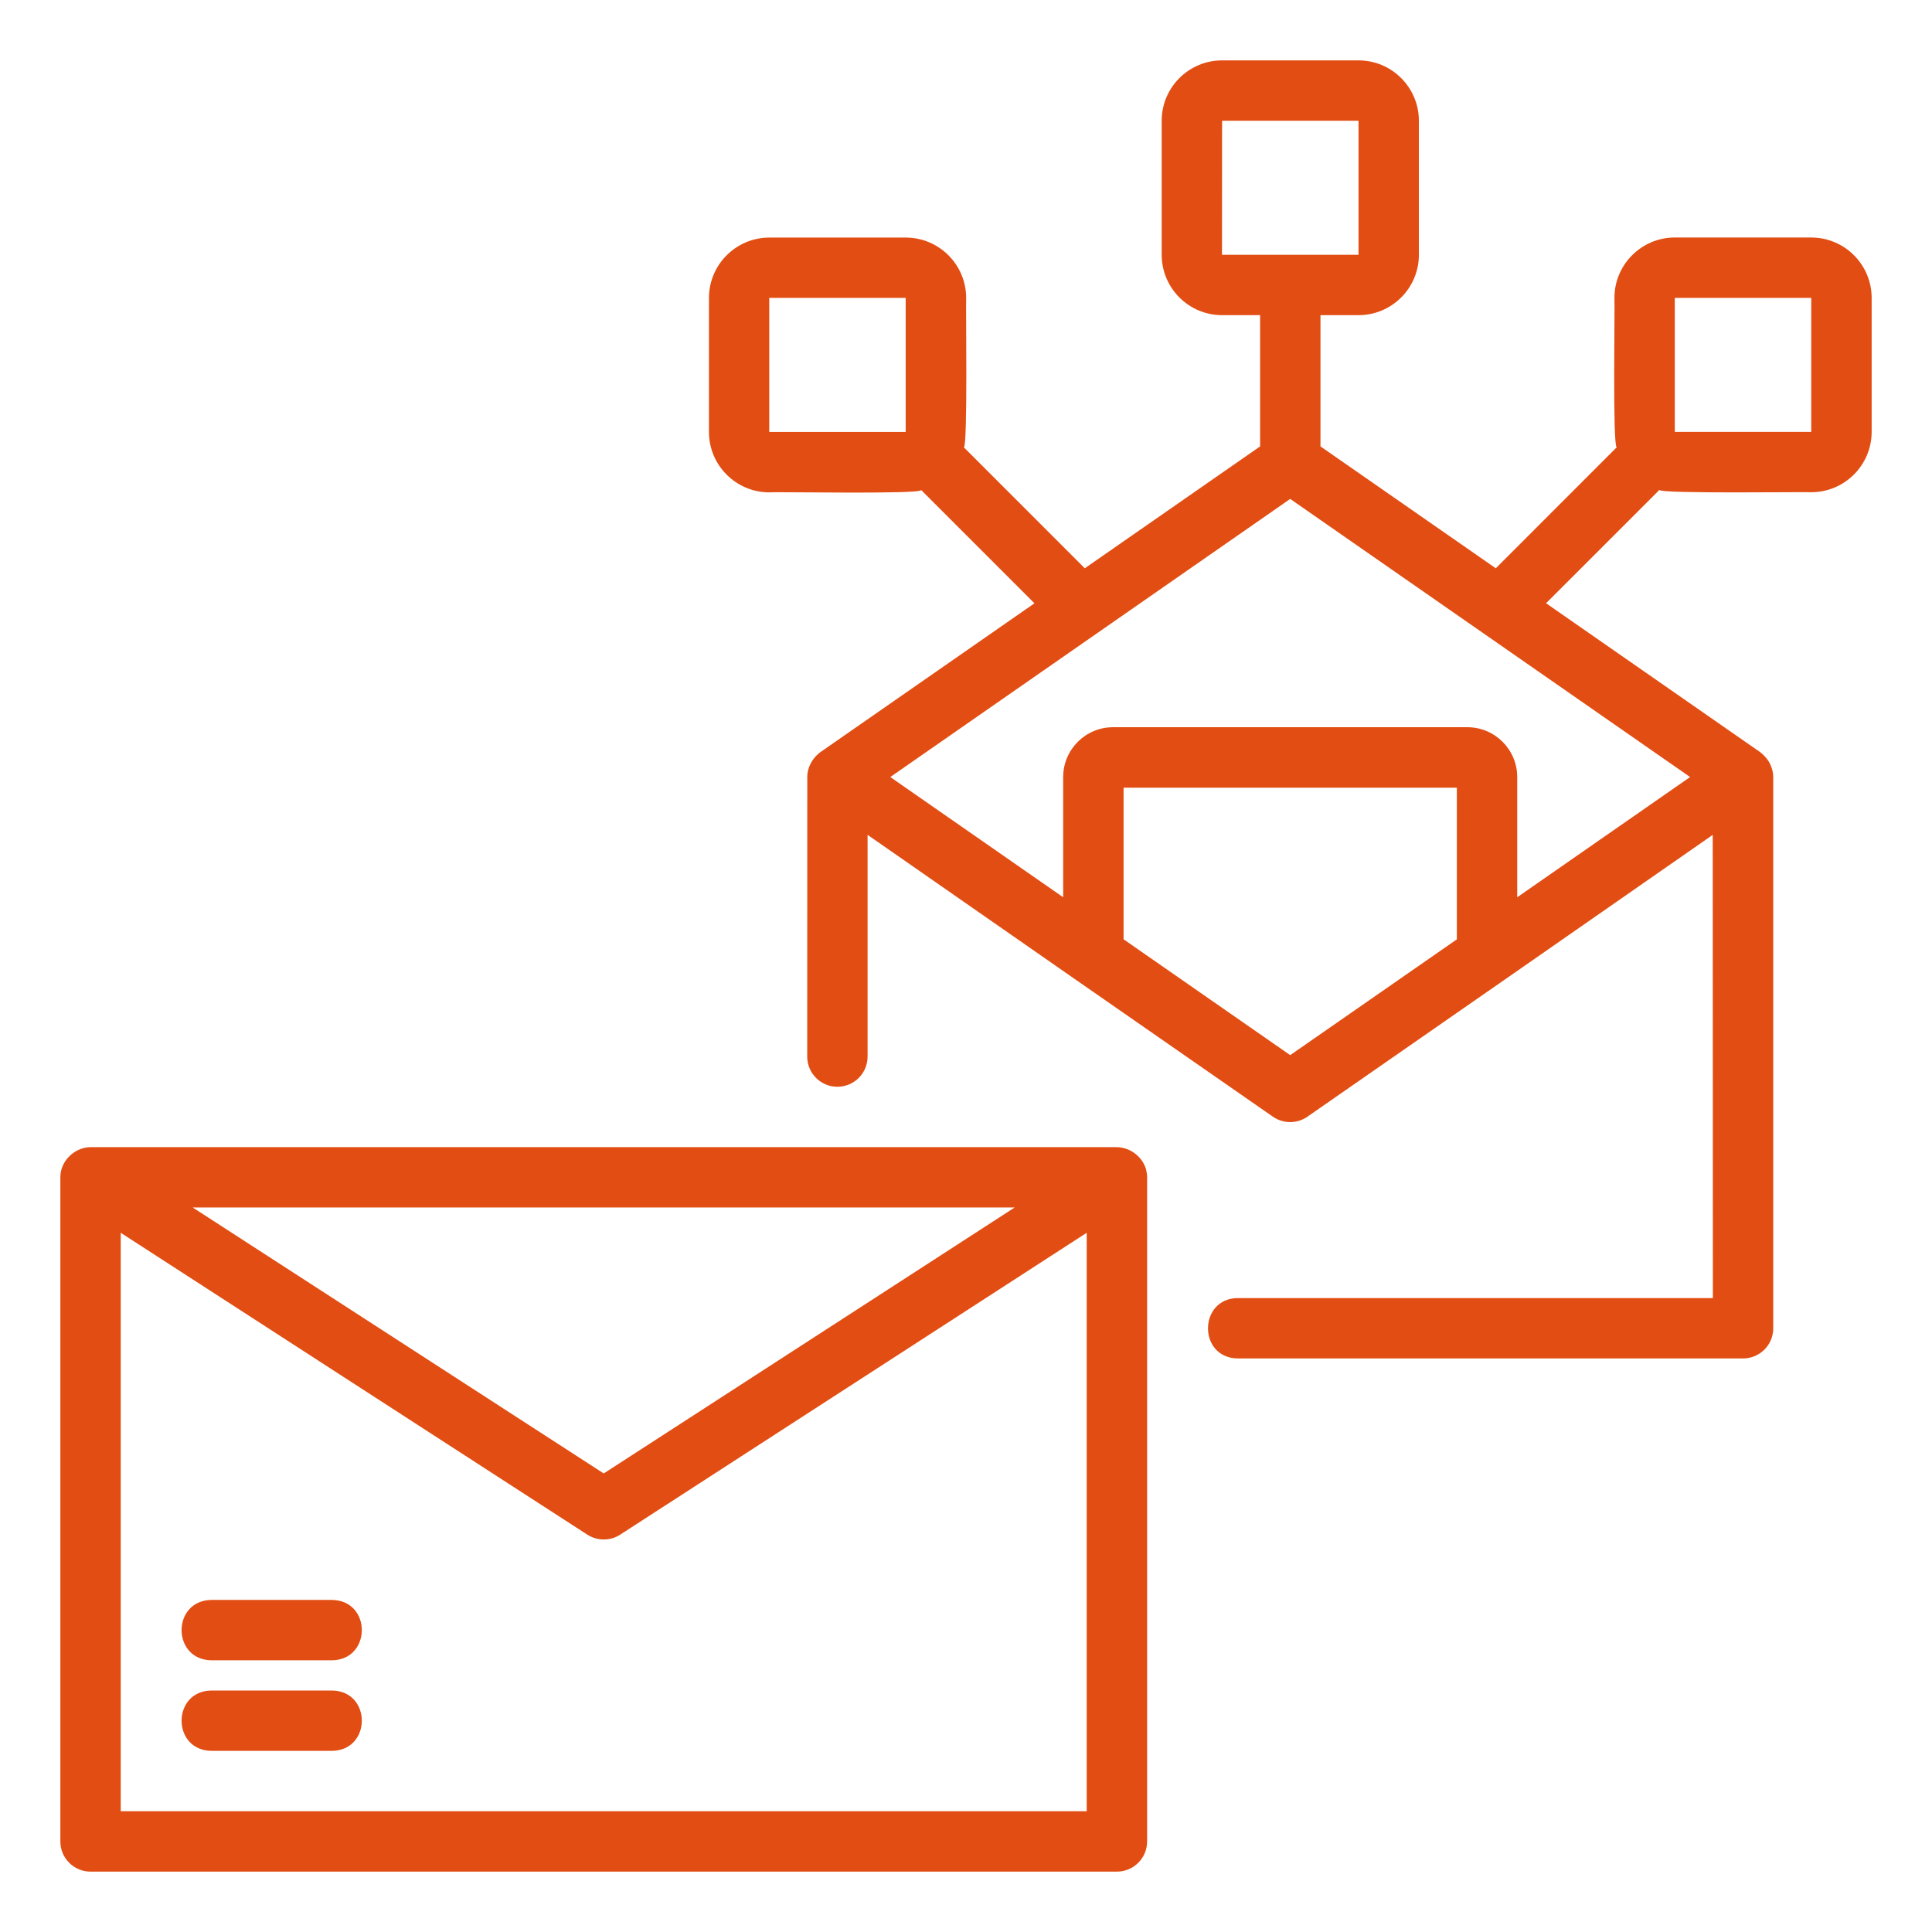
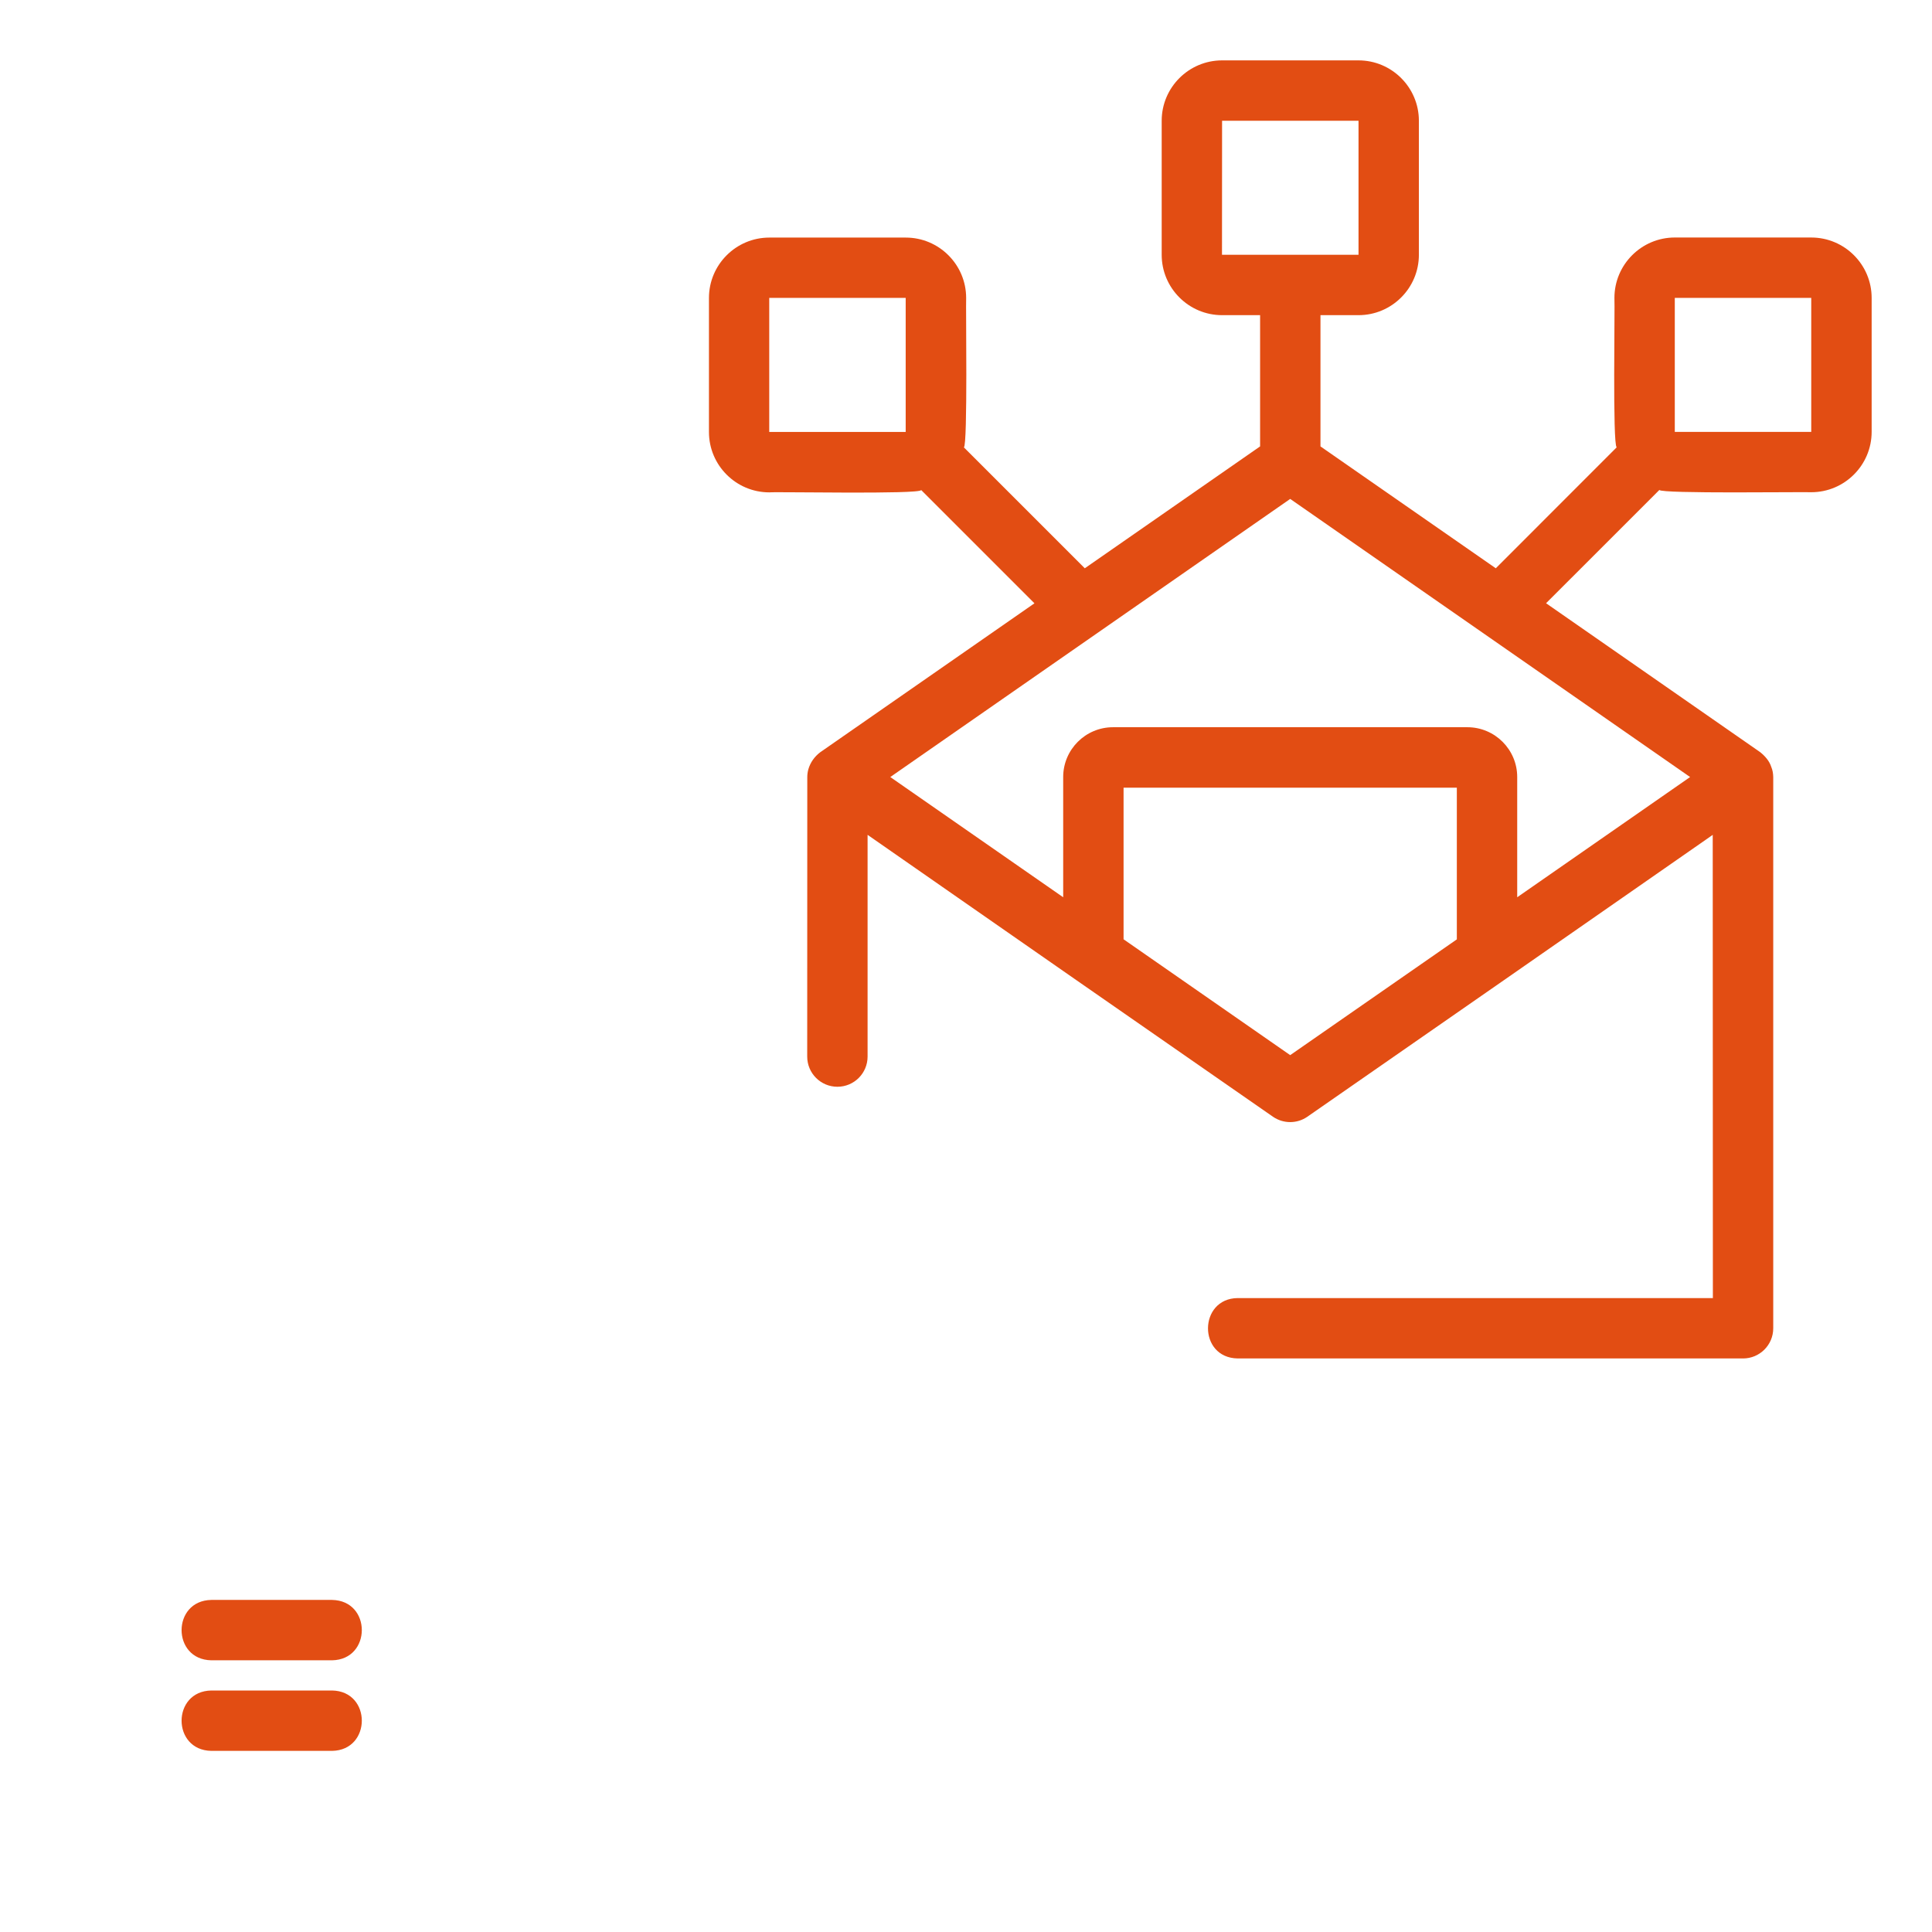
<svg xmlns="http://www.w3.org/2000/svg" width="1600" height="1600" viewBox="0 0 1600 1600" fill="none">
  <path d="M1500 196.693H1387C1359.44 196.693 1337 219.131 1337 246.693C1337.5 253.193 1335.37 368.319 1338.87 370.443L1238.75 470.631L1093.56 369.693V261.005H1125.06C1152.63 261.005 1175.06 238.568 1175.06 211.005V100.005C1175.06 72.443 1152.63 50.005 1125.06 50.005H1012.06C984.5 50.005 962.063 72.443 962.063 100.005V211.005C962.063 238.568 984.5 261.005 1012.06 261.005H1043.56V369.693L898.376 470.631L798.251 370.505C801.501 368.568 799.751 253.005 800.126 246.756C800.126 219.193 777.689 196.756 750.126 196.756H637.126C609.563 196.756 587.126 219.193 587.126 246.756V357.756C587.126 385.319 609.563 407.756 637.126 407.756C643.563 407.131 761.063 409.506 762.938 405.881L856.687 499.63L679.247 623.005C674.56 626.568 671.06 631.443 669.435 637.13C668.872 639.193 668.56 641.318 668.56 643.568L668.497 875.008C668.497 888.82 679.685 900.008 693.497 900.008C707.31 900.008 718.497 888.82 718.497 875.008V691.381L891.191 811.569L1054.2 924.82C1062.77 930.757 1074.2 930.757 1082.7 924.82L1245.72 811.569L1412.53 695.507L1418.41 691.381L1418.53 1075.01H1025.02C992.461 1075.32 991.961 1124.51 1025.02 1125.01H1443.52C1457.33 1125.01 1468.52 1113.82 1468.52 1100.01V643.515C1468.45 640.64 1468.02 637.765 1466.89 635.14C1465.33 630.202 1461.77 626.202 1457.77 622.952L1280.39 499.578L1374.21 405.766C1375.58 409.016 1494.02 407.266 1500.02 407.641C1527.58 407.641 1550.02 385.203 1550.02 357.641V246.703C1550.02 219.141 1527.58 196.703 1500.02 196.703L1500 196.693ZM1012.07 100.005H1125.07V211.005H1012L1012.07 100.005ZM637.053 246.699H750.053V357.699H637.053V246.699ZM1068.49 873.819L930.493 777.881V652.319H1206.49V777.944L1068.49 873.819ZM1256.49 743.069V643.507C1256.49 620.757 1237.99 602.256 1215.24 602.256H921.736C898.987 602.256 880.485 620.756 880.485 643.507V743.069L737.299 643.507L1068.49 413.187L1399.67 643.507L1256.49 743.069ZM1386.99 357.696V246.696H1499.99V357.696H1386.99Z" fill="#E24D13" />
-   <path d="M948.987 967.933C945.674 957.558 935.862 950.308 924.987 949.996H74.987C61.737 950.184 49.861 961.496 49.987 974.996V1525C49.987 1538.81 61.174 1550 74.987 1550H924.987C938.799 1550 949.987 1538.81 949.987 1525V974.996C949.987 972.559 949.549 970.183 948.987 967.933ZM840.299 999.996L499.979 1220.25L159.605 999.996H840.299ZM99.979 1500V1020.94L486.405 1270.94C492.593 1274.94 500.155 1275.94 507.031 1273.94C509.343 1273.26 511.531 1272.26 513.593 1270.94L899.967 1020.94V1500H99.979Z" fill="#E24D13" />
  <path d="M275.013 1324.99H175.013C142.201 1325.55 142.139 1374.42 175.013 1374.99H275.013C307.825 1374.42 307.888 1325.55 275.013 1324.99Z" fill="#E24D13" />
  <path d="M275.013 1400H175.013C142.201 1400.56 142.139 1449.44 175.013 1450H275.013C307.825 1449.44 307.888 1400.56 275.013 1400Z" fill="#E24D13" />
</svg>